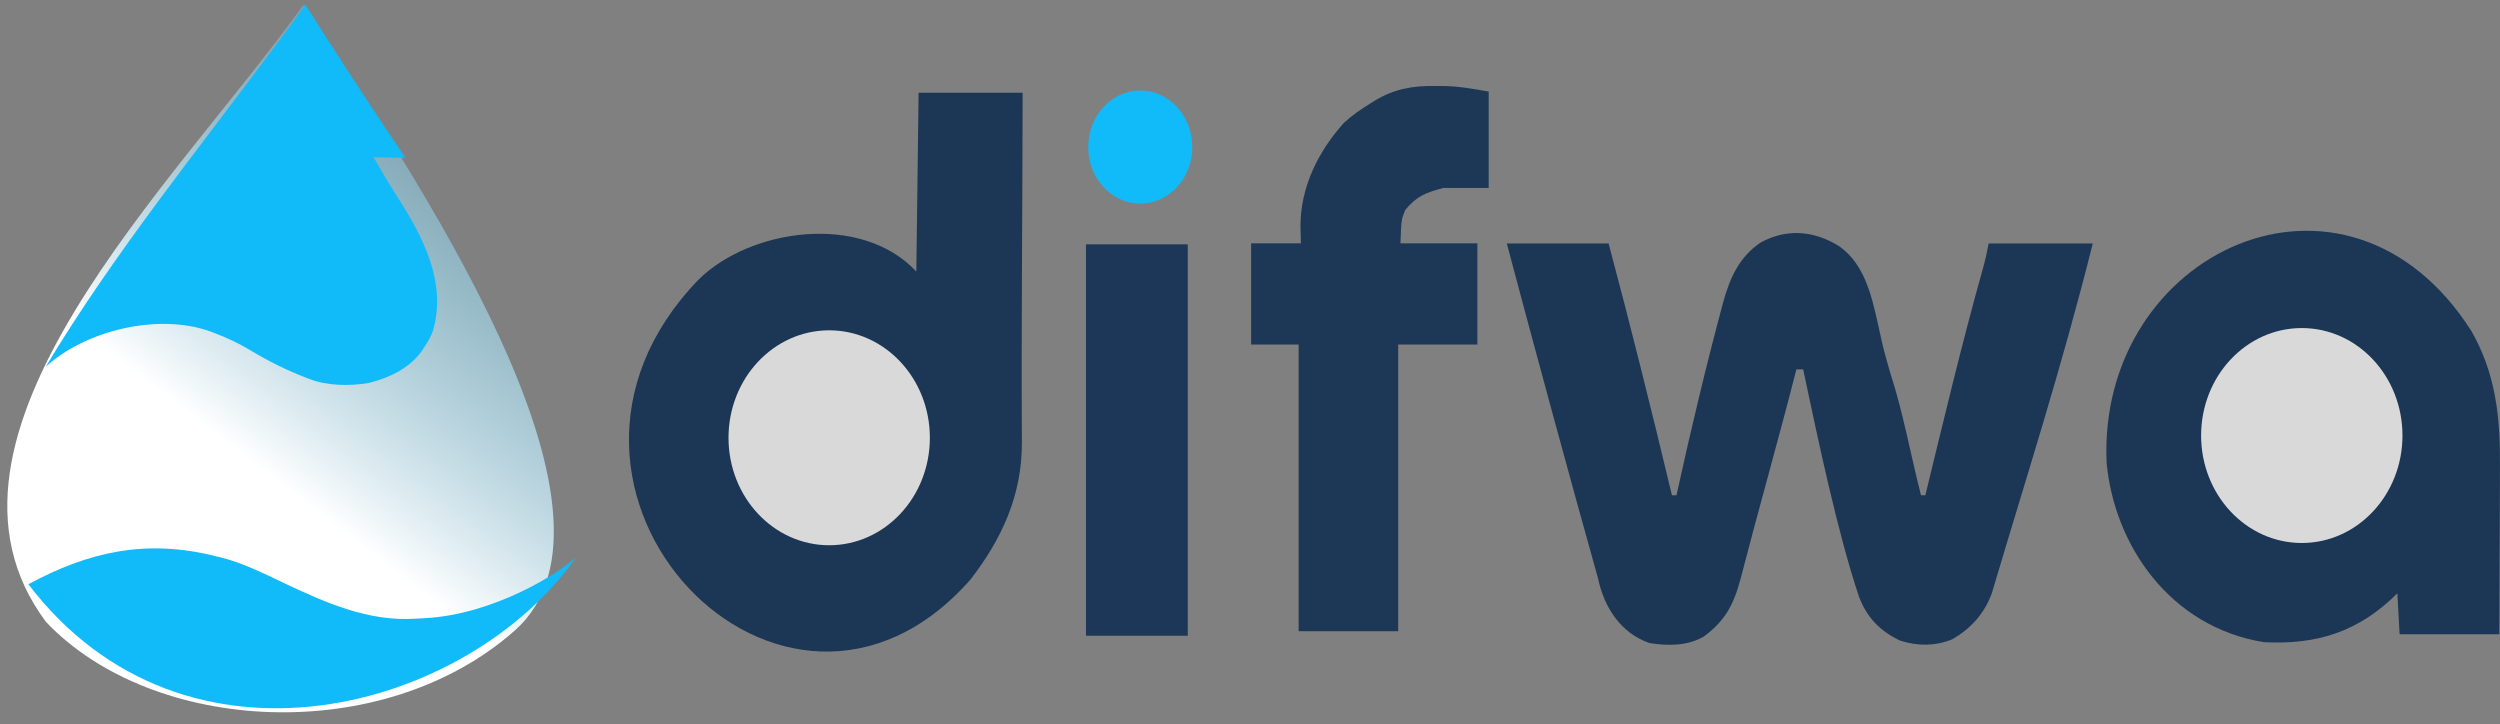
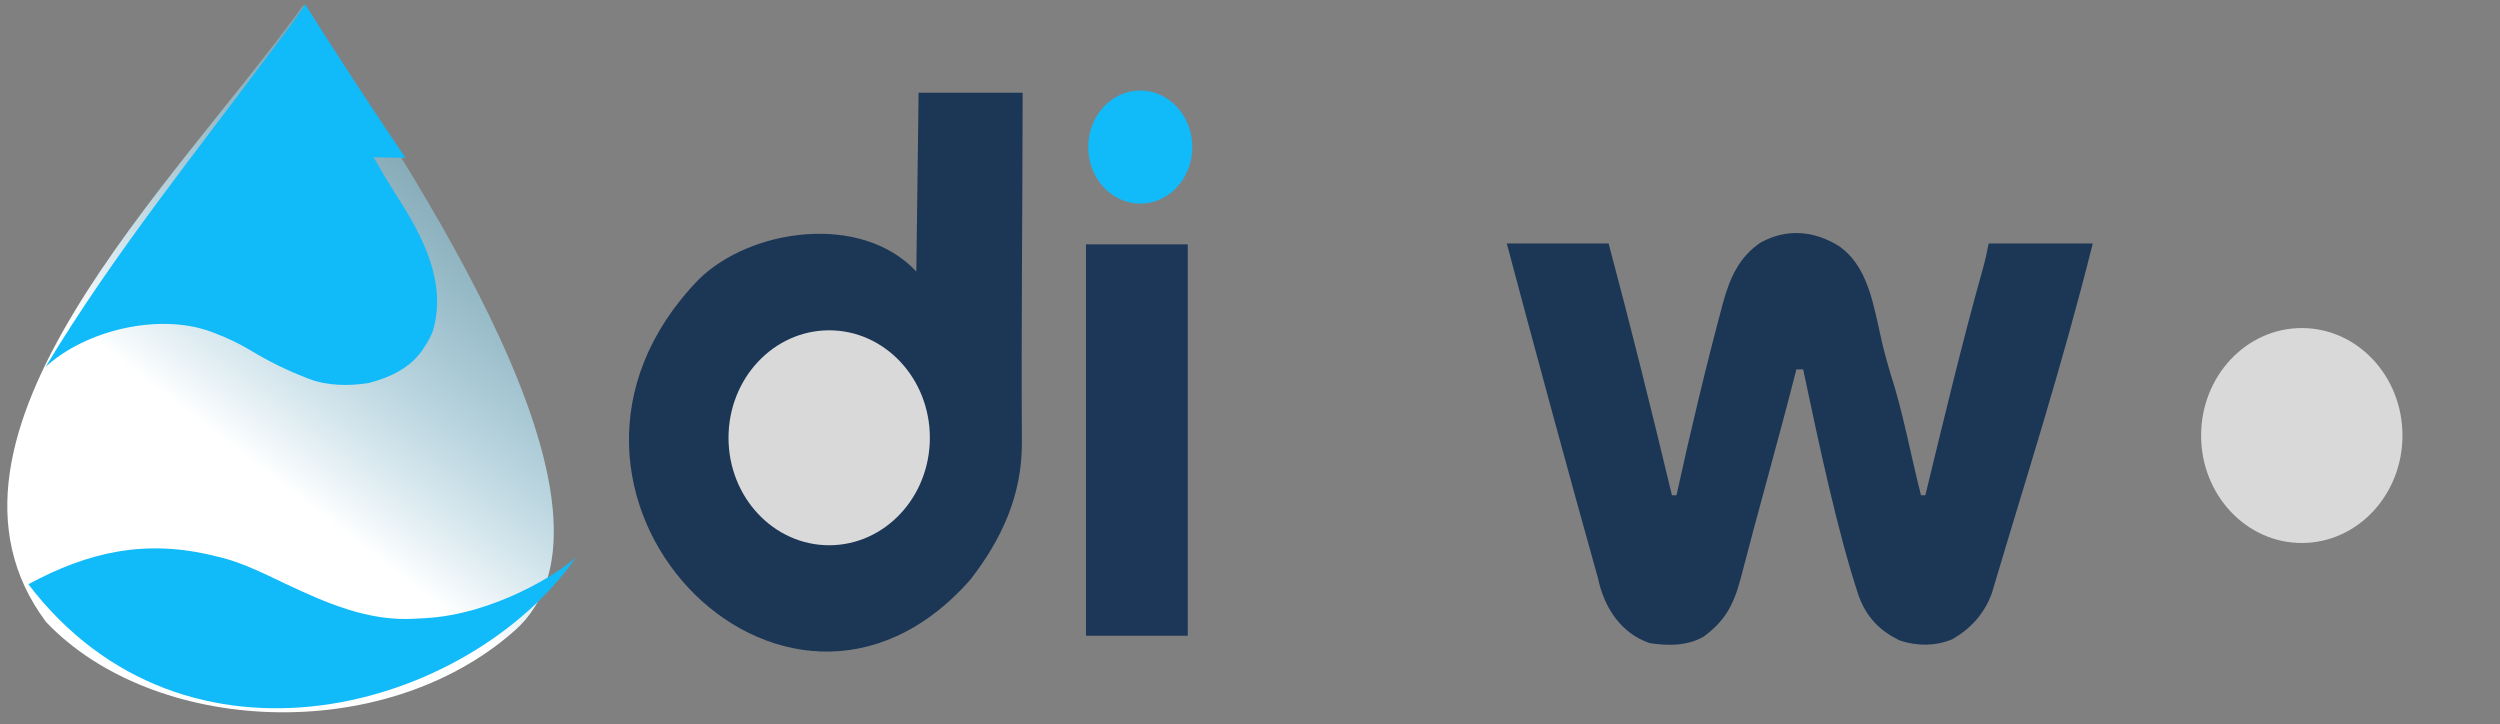
<svg xmlns="http://www.w3.org/2000/svg" width="1105" height="320" viewBox="0 0 1105 320" fill="none">
  <rect x="0" y="0" width="1105" height="320" fill="#808080" stroke="none" />
  <path d="M227.468 278.748C169.265 330.156 67.671 324.63 20.386 274.954C-40.945 192.977 77.538 81.27 134.049 2.252C182.497 76.428 285.67 227.341 227.468 278.748Z" fill="url(#paint0_linear_466_367)" />
  <path d="M95.305 245.844C96.675 246.163 96.675 246.163 98.072 246.489C107.686 248.981 116.698 253.525 125.652 257.772C144.121 266.507 162.839 274.736 183.318 273.469C184.903 273.374 186.489 273.295 188.077 273.216C218.279 271.503 246.854 253.523 254.583 246.361C207.36 313.79 82.023 349.37 12.547 258.233C38.992 243.934 64.585 238.062 95.305 245.844Z" fill="#11BAF9" />
  <path d="M134.872 1.913C146.055 19.619 162.848 45.684 179.247 69.759C174.583 69.677 169.918 69.595 165.112 69.511C170.2 78.326 170.2 78.326 175.616 86.999C187.307 105.158 197.568 125.319 191.299 146.384C190.396 148.836 189.127 151.043 187.65 153.287C187.352 153.74 187.055 154.194 186.749 154.661C181.612 162.242 172.957 166.734 163.091 169.252C154.568 170.728 144.539 170.55 136.632 167.466C136.158 167.284 135.683 167.102 135.195 166.914C126.57 163.562 118.648 159.643 110.934 154.975C105.857 151.929 100.736 149.442 95.035 147.286C94.433 147.057 93.831 146.829 93.211 146.593C69.931 138.114 37.631 146.128 20.195 162.122C50.099 112.356 87.322 66.423 122.496 19.206C126.923 13.263 131.539 7.471 134.872 1.913Z" fill="#11BAF9" />
  <path d="M406.018 41C421.192 41 436.366 41 452 41C451.958 92.485 451.367 143.99 451.674 195.475C451.8 219.008 442.649 238.444 428.923 256.181C346.627 349.586 218.896 216.639 308.712 123.64C331.427 101.116 380.494 93.819 405.018 120.015C405.348 93.94 405.678 67.865 406.018 41Z" fill="#1C3656" />
-   <path d="M1092.37 146.335C1103.16 165.254 1105.16 184.455 1104.99 206.076C1104.93 230.832 1104.82 255.589 1104.7 280.345C1090.15 280.345 1075.61 280.345 1060.63 280.345C1060.3 274.37 1059.97 268.394 1059.63 262.238C1042.64 279.253 1023.94 285.1 1000.67 283.834C959.055 277.152 934.428 240.845 931.109 204.415C927.052 110.961 1037.25 59.886 1092.37 146.335Z" fill="#1C3656" />
  <path d="M813.219 109.027C823.983 116.893 827.085 129.989 830 142.933C832.408 154.008 832.408 154.008 835.5 164.873C841.144 182.058 844.567 201.334 849.086 218.922C849.586 218.924 850.086 218.924 851 218.922C859.086 185.746 867.206 151.543 876.388 118.925C877.442 115.153 878.276 111.486 879 107.614C894.18 107.614 909.36 107.614 925 107.614C911.086 163.268 895.45 211.359 880.379 262.252C877.045 271.35 870.946 277.96 862.938 282.537C855.525 285.669 847.155 285.614 839.613 283.063C831.061 278.86 825.287 273.192 821.699 263.823C812.06 235 803.586 194.308 797 163.268C796.01 163.268 795.02 163.268 794 163.268C786.132 194.233 777.323 224.911 769.332 255.839C766.245 267.426 762.431 274.448 753.078 281.345C745.922 285.575 736.931 285.53 729 284.209C716.556 279.885 709.057 268.706 706.312 255.579C694.086 211.967 679.086 156.848 666 107.614C680.85 107.614 695.7 107.614 711 107.614C720.877 144.613 730.089 181.656 739 218.922C739.66 218.922 740.32 218.922 741 218.922C747.586 188.957 754.14 161.518 761.719 133.3C764.745 122.458 768.916 113.45 778.156 107.233C789.794 100.796 802.097 101.944 813.219 109.027Z" fill="#1C3656" />
-   <path d="M634.375 38.014C635.326 38.011 636.278 38.007 637.258 38.004C644.512 38.061 650.675 39.176 658 40.476C658 54.532 658 68.588 658 83.07C651.4 83.07 644.8 83.07 638 83.07C630.227 85.139 626.252 86.599 621.125 92.787C619.376 97.128 619.376 97.128 619 107.561C630.22 107.561 641.44 107.561 653 107.561C653 122.32 653 137.078 653 152.284C641.45 152.284 629.9 152.284 618 152.284C618 194.101 618 235.917 618 279C603.48 279 588.96 279 574 279C574 237.184 574 195.368 574 152.284C567.07 152.284 560.14 152.284 553 152.284C553 137.526 553 122.767 553 107.561C560.26 107.561 567.52 107.561 575 107.561C574.938 105.145 574.876 102.729 574.812 100.24C574.706 82.715 582.752 66.805 594 54.319C597.628 50.956 601.53 48.284 605.688 45.734C606.249 45.374 606.81 45.013 607.389 44.642C616.055 39.311 624.462 37.837 634.375 38.014Z" fill="#1D3757" />
  <path d="M480 108C494.85 108 509.7 108 525 108C525 165.09 525 222.18 525 281C510.15 281 495.3 281 480 281C480 223.91 480 166.82 480 108Z" fill="#1C3757" />
  <ellipse cx="366.5" cy="193.5" rx="44.5" ry="47.5" fill="#D9D9D9" />
  <ellipse cx="1017.39" cy="192.5" rx="44.5" ry="47.5" fill="#D9D9D9" />
  <ellipse cx="504" cy="65" rx="23" ry="25" fill="#11BAF9" />
  <defs>
    <linearGradient id="paint0_linear_466_367" x1="92.112" y1="190.059" x2="261.635" y2="-30.599" gradientUnits="userSpaceOnUse">
      <stop stop-color="white" />
      <stop offset="0.953" stop-color="#3CCAFF" stop-opacity="0" />
    </linearGradient>
  </defs>
</svg>